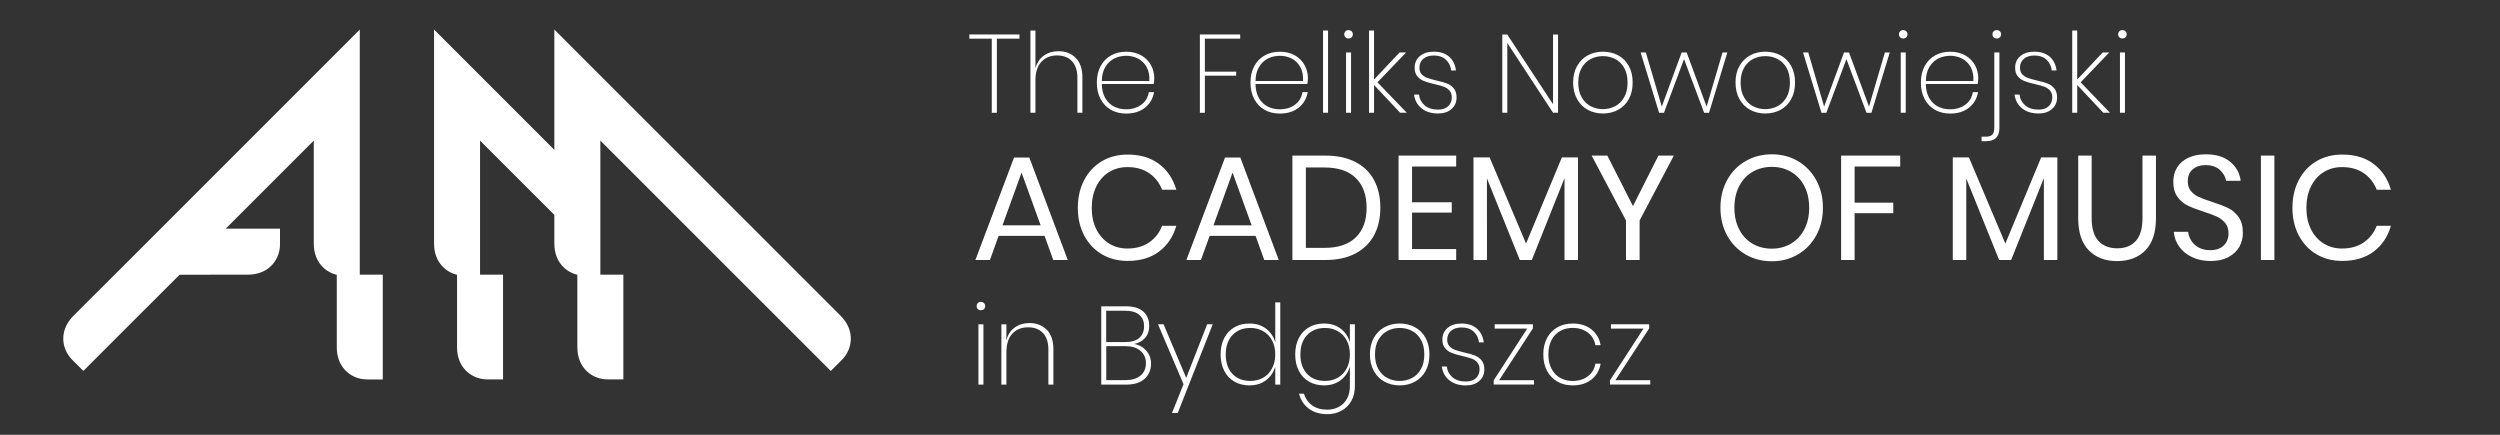
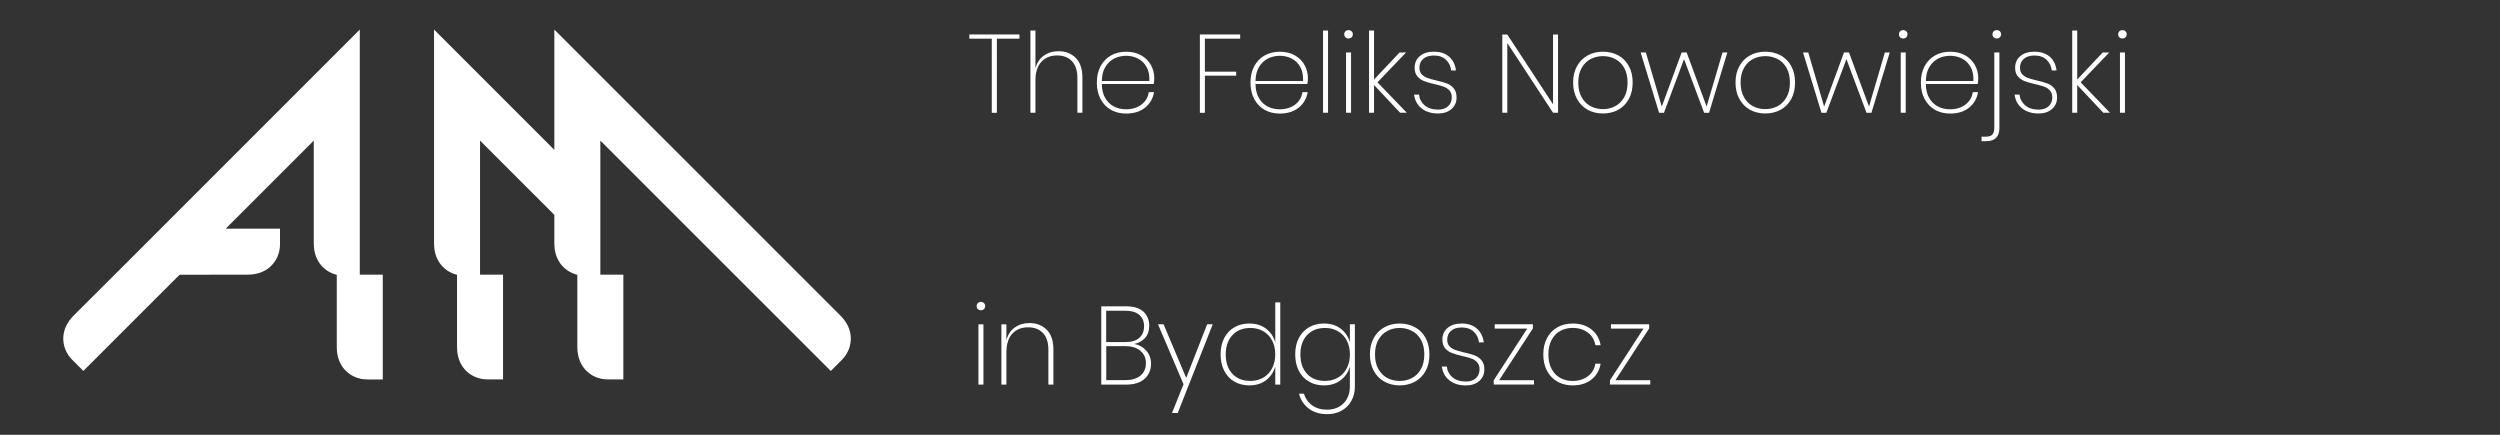
<svg xmlns="http://www.w3.org/2000/svg" version="1.1" id="Warstwa_1" x="0px" y="0px" viewBox="0 0 575 100" style="enable-background:new 0 0 575 100;" xml:space="preserve">
  <rect x="0" y="0" width="575" height="100" fill="#333333" stroke="none" />
  <style type="text/css">
	.st0{fill:#FFFFFF;}
</style>
  <path class="st0" d="M82.75,6.8L28.73,60.82c0,0-11.74,11.72-11.8,11.77c-1.65,1.65-2.25,3.34-2.36,4.82  c-0.15,1.99,0.63,3.93,2.04,5.34l2.56,2.56l14.02-14.02l8.12-8.1c0,0,15.67-0.02,15.68-0.02c2.33,0,3.95-0.77,5.07-1.74  c1.51-1.3,2.34-3.23,2.34-5.22V52.6H51.91l20.26-20.26v6.99v16.67c0,2.33,0.77,3.95,1.74,5.07c0.93,1.08,2.19,1.81,3.55,2.14v16.65  c0,2.33,0.77,3.95,1.74,5.07c1.3,1.51,3.22,2.34,5.22,2.34h3.62V63.18h-5.29V6.8z" />
  <path class="st0" d="M195.67,77.41c-0.11-1.47-0.71-3.17-2.36-4.81c-0.05-0.05-65.81-65.8-65.81-65.8v27.67L99.83,6.8v49.19  c0,2.33,0.77,3.95,1.74,5.07c0.93,1.08,2.18,1.81,3.55,2.14v16.65c0,2.33,0.77,3.95,1.74,5.07c1.3,1.51,3.23,2.34,5.22,2.34h3.62  V63.18h-5.29l0-30.84l17.09,17.08v6.57c0,2.33,0.77,3.95,1.74,5.07c0.93,1.08,2.19,1.81,3.55,2.14v16.65c0,2.33,0.78,3.95,1.74,5.07  c1.3,1.51,3.22,2.34,5.22,2.34h3.62V63.18h-5.29V32.34l53,52.98l2.56-2.56C195.04,81.35,195.82,79.4,195.67,77.41" />
  <path class="st0" d="M379.31,75.53v-0.95h-8.79v1h7.48l-7.71,11.9v0.97h9.27v-1h-8.02L379.31,75.53z M361.71,74.41  c-1.31,0-2.47,0.28-3.49,0.86c-1.01,0.57-1.81,1.39-2.39,2.46c-0.58,1.07-0.87,2.33-0.87,3.78c0,1.46,0.29,2.73,0.87,3.81  c0.58,1.07,1.38,1.89,2.39,2.46c1.01,0.57,2.18,0.86,3.49,0.86c1.76,0,3.2-0.45,4.34-1.36c1.14-0.91,1.84-2.12,2.09-3.64h-1.2  c-0.2,1.22-0.78,2.19-1.74,2.91c-0.95,0.71-2.13,1.07-3.52,1.07c-1.01,0-1.93-0.22-2.76-0.66c-0.83-0.44-1.51-1.12-2.02-2.04  c-0.51-0.92-0.77-2.05-0.77-3.4c0-1.35,0.26-2.48,0.77-3.4c0.51-0.92,1.18-1.6,2.02-2.04c0.83-0.44,1.75-0.66,2.76-0.66  c1.4,0,2.57,0.36,3.52,1.07c0.95,0.71,1.53,1.69,1.74,2.91h1.2c-0.25-1.5-0.95-2.7-2.09-3.62  C364.91,74.86,363.47,74.41,361.71,74.41 M352.57,75.53v-0.95h-8.79v1h7.48l-7.71,11.9v0.97h9.27v-1h-8.02L352.57,75.53z   M336.17,74.41c-1.34,0-2.42,0.33-3.22,1.01c-0.8,0.67-1.2,1.57-1.2,2.7c0,0.83,0.21,1.49,0.63,1.98c0.42,0.48,0.92,0.84,1.51,1.07  s1.38,0.47,2.39,0.7c0.89,0.2,1.6,0.4,2.14,0.59c0.54,0.18,0.98,0.48,1.34,0.88c0.36,0.4,0.54,0.93,0.54,1.6  c0,0.83-0.28,1.51-0.83,2.03c-0.55,0.52-1.32,0.78-2.31,0.78c-1.31,0-2.35-0.33-3.1-0.98c-0.76-0.66-1.19-1.48-1.29-2.46h-1.15  c0.19,1.34,0.77,2.41,1.75,3.18c0.98,0.77,2.23,1.16,3.77,1.16c1.28,0,2.31-0.34,3.09-1.02c0.78-0.68,1.17-1.57,1.17-2.66  c0-0.88-0.21-1.58-0.64-2.09c-0.43-0.51-0.94-0.89-1.56-1.12c-0.61-0.24-1.42-0.47-2.43-0.69c-0.9-0.22-1.61-0.42-2.11-0.6  c-0.5-0.18-0.93-0.45-1.28-0.83c-0.35-0.37-0.52-0.88-0.52-1.51c0-0.85,0.29-1.53,0.88-2.04c0.59-0.51,1.4-0.77,2.44-0.77  c1.18,0,2.11,0.33,2.8,0.98c0.69,0.66,1.08,1.48,1.19,2.46h1.1c-0.17-1.34-0.7-2.4-1.58-3.18  C338.78,74.79,337.62,74.41,336.17,74.41 M321.92,75.43c1.02,0,1.96,0.22,2.82,0.67c0.86,0.44,1.55,1.12,2.07,2.03  c0.52,0.91,0.78,2.04,0.78,3.39c0,1.35-0.26,2.48-0.79,3.4c-0.53,0.92-1.22,1.6-2.08,2.04c-0.86,0.44-1.79,0.66-2.8,0.66  c-1,0-1.94-0.22-2.8-0.66c-0.86-0.44-1.55-1.12-2.08-2.04c-0.53-0.92-0.79-2.05-0.79-3.4c0-1.35,0.26-2.47,0.79-3.39  c0.53-0.91,1.22-1.59,2.08-2.03C319.98,75.65,320.91,75.43,321.92,75.43 M321.92,74.41c-1.29,0-2.46,0.28-3.5,0.86  c-1.04,0.57-1.86,1.39-2.45,2.46c-0.6,1.07-0.89,2.33-0.89,3.78c0,1.45,0.3,2.71,0.89,3.79c0.59,1.08,1.41,1.91,2.45,2.48  c1.04,0.57,2.21,0.86,3.5,0.86c1.31,0,2.49-0.29,3.53-0.86c1.04-0.57,1.85-1.39,2.44-2.46c0.59-1.07,0.88-2.34,0.88-3.81  c0-1.45-0.3-2.71-0.88-3.78c-0.59-1.07-1.4-1.9-2.44-2.46C324.4,74.69,323.23,74.41,321.92,74.41 M304.78,75.43  c1.09,0,2.07,0.25,2.94,0.75c0.87,0.5,1.54,1.21,2.03,2.13c0.49,0.92,0.73,1.98,0.73,3.19s-0.24,2.28-0.73,3.21  c-0.48,0.93-1.16,1.64-2.03,2.15c-0.87,0.5-1.85,0.75-2.94,0.75c-1.76,0-3.14-0.54-4.16-1.63c-1.02-1.09-1.53-2.58-1.53-4.47  c0-1.87,0.51-3.35,1.54-4.44C301.66,75.97,303.04,75.43,304.78,75.43 M304.52,74.41c-1.3,0-2.44,0.28-3.44,0.86  c-1,0.57-1.78,1.39-2.34,2.46c-0.56,1.07-0.84,2.33-0.84,3.78c0,1.45,0.28,2.71,0.84,3.79c0.56,1.08,1.34,1.91,2.34,2.48  c1,0.57,2.14,0.86,3.44,0.86c1.51,0,2.79-0.4,3.83-1.19c1.04-0.79,1.75-1.84,2.12-3.13v4.55c0,1.09-0.22,2.04-0.67,2.85  c-0.45,0.81-1.07,1.43-1.87,1.86c-0.79,0.43-1.67,0.65-2.64,0.65c-1.41,0-2.58-0.33-3.5-1c-0.92-0.66-1.55-1.56-1.89-2.68h-1.13  c0.38,1.45,1.13,2.59,2.26,3.44s2.57,1.27,4.31,1.27c1.16,0,2.22-0.26,3.18-0.78c0.96-0.52,1.72-1.26,2.27-2.23  c0.55-0.97,0.83-2.1,0.83-3.37V74.58h-1.15v4.14c-0.37-1.3-1.08-2.34-2.12-3.13C307.31,74.8,306.04,74.41,304.52,74.41   M287.61,75.43c1.09,0,2.07,0.25,2.94,0.75c0.87,0.5,1.55,1.21,2.03,2.13c0.49,0.92,0.73,1.98,0.73,3.19s-0.24,2.28-0.73,3.21  c-0.48,0.93-1.16,1.64-2.03,2.15c-0.87,0.5-1.85,0.75-2.94,0.75c-1.76,0-3.14-0.54-4.16-1.63c-1.02-1.09-1.53-2.58-1.53-4.47  c0-1.87,0.52-3.35,1.55-4.44C284.49,75.97,285.87,75.43,287.61,75.43 M287.36,74.41c-1.3,0-2.44,0.28-3.44,0.86  c-1,0.57-1.78,1.39-2.34,2.46c-0.56,1.07-0.84,2.33-0.84,3.78c0,1.45,0.28,2.71,0.84,3.79c0.56,1.08,1.34,1.91,2.34,2.48  c1,0.57,2.14,0.86,3.44,0.86c1.51,0,2.79-0.4,3.83-1.19c1.04-0.79,1.74-1.84,2.12-3.13v4.14h1.15v-18.9h-1.15v9.17  c-0.37-1.3-1.08-2.34-2.12-3.13C290.15,74.8,288.87,74.41,287.36,74.41 M266.34,74.58l5.87,13.79l-2.65,6.62h1.32l8.05-20.41h-1.28  l-4.82,12.34l-5.21-12.34H266.34z M258.83,87.43h-4.39v-7.82h4.34c1.48,0,2.65,0.35,3.5,1.06c0.85,0.71,1.28,1.66,1.28,2.85  c0,1.23-0.42,2.19-1.25,2.87C261.47,87.09,260.31,87.43,258.83,87.43 M254.43,71.47h4.34c1.46,0,2.56,0.32,3.28,0.96  c0.73,0.64,1.09,1.5,1.09,2.59c0,1.14-0.36,2.03-1.09,2.68c-0.73,0.65-1.77,0.97-3.16,0.97h-4.47V71.47z M260.85,79.11  c1-0.19,1.84-0.64,2.49-1.35c0.66-0.71,0.98-1.67,0.98-2.86c0-1.33-0.45-2.4-1.34-3.22c-0.9-0.82-2.23-1.23-4.02-1.23h-5.67v18.01  h5.7c1.87,0,3.3-0.45,4.28-1.34c0.98-0.89,1.47-2.06,1.47-3.48c0-1.14-0.36-2.13-1.08-2.97C262.92,79.83,261.99,79.31,260.85,79.11   M236.76,74.3c-1.26,0-2.37,0.33-3.33,1c-0.96,0.66-1.61,1.64-1.96,2.94v-3.65h-1.15v13.87h1.15v-7.38c0-1.91,0.45-3.35,1.36-4.33  c0.91-0.98,2.12-1.47,3.62-1.47c1.45,0,2.59,0.44,3.43,1.31c0.83,0.88,1.25,2.15,1.25,3.82v8.05h1.15v-8.1  c0-1.99-0.51-3.5-1.53-4.52C239.72,74.82,238.39,74.3,236.76,74.3 M225.04,88.46h1.15V74.59h-1.15V88.46z M224.63,70.39  c0,0.29,0.09,0.52,0.27,0.7c0.18,0.18,0.41,0.27,0.7,0.27c0.29,0,0.53-0.09,0.71-0.27c0.19-0.18,0.28-0.41,0.28-0.7  c0-0.27-0.09-0.5-0.28-0.68c-0.19-0.18-0.43-0.27-0.71-0.27c-0.29,0-0.52,0.09-0.7,0.27C224.72,69.9,224.63,70.12,224.63,70.39" />
-   <path class="st0" d="M538.71,35.55c-2.25,0-4.24,0.52-5.96,1.55c-1.73,1.03-3.07,2.48-4.04,4.34c-0.97,1.86-1.45,3.98-1.45,6.37  c0,2.36,0.48,4.47,1.45,6.32c0.97,1.85,2.31,3.29,4.04,4.33c1.72,1.03,3.71,1.55,5.96,1.55c2.93,0,5.35-0.72,7.25-2.16  c1.91-1.44,3.22-3.41,3.95-5.91h-3.27c-0.61,1.59-1.6,2.86-2.96,3.8c-1.36,0.94-3.03,1.42-5,1.42c-1.57,0-2.97-0.38-4.21-1.14  c-1.24-0.76-2.22-1.85-2.93-3.25c-0.71-1.41-1.07-3.05-1.07-4.94c0-1.91,0.36-3.57,1.07-4.99c0.71-1.42,1.69-2.51,2.93-3.27  c1.24-0.76,2.64-1.14,4.21-1.14c1.97,0,3.64,0.47,5,1.41c1.36,0.94,2.35,2.21,2.96,3.8h3.27c-0.73-2.5-2.04-4.47-3.95-5.91  C544.06,36.27,541.64,35.55,538.71,35.55 M520.01,59.8h3.1V35.79h-3.1V59.8z M515.86,53.57c0-1.52-0.33-2.74-0.99-3.66  c-0.66-0.92-1.46-1.61-2.4-2.06c-0.94-0.45-2.19-0.93-3.73-1.43c-1.27-0.41-2.27-0.78-3-1.11c-0.73-0.33-1.33-0.78-1.82-1.36  c-0.49-0.58-0.73-1.34-0.73-2.26c0-1.18,0.38-2.1,1.13-2.74c0.75-0.65,1.75-0.97,2.99-0.97c1.36,0,2.44,0.36,3.24,1.09  c0.8,0.73,1.28,1.57,1.47,2.52h3.34c-0.23-1.77-1.03-3.23-2.42-4.38c-1.38-1.15-3.26-1.72-5.62-1.72c-1.52,0-2.84,0.26-3.97,0.78  c-1.12,0.52-1.99,1.26-2.59,2.21c-0.6,0.95-0.9,2.06-0.9,3.3c0,1.45,0.32,2.62,0.97,3.51c0.65,0.89,1.43,1.55,2.35,1.99  c0.92,0.44,2.14,0.92,3.66,1.41c1.29,0.41,2.32,0.79,3.06,1.14c0.75,0.35,1.38,0.84,1.89,1.45c0.51,0.61,0.77,1.41,0.77,2.38  c0,1.14-0.36,2.07-1.09,2.79s-1.77,1.09-3.13,1.09c-1.04,0-1.93-0.21-2.67-0.63c-0.74-0.42-1.31-0.95-1.7-1.6  c-0.4-0.65-0.63-1.31-0.7-1.99h-3.3c0.12,1.3,0.54,2.45,1.28,3.46c0.74,1.01,1.73,1.8,2.97,2.38c1.24,0.58,2.65,0.87,4.24,0.87  c1.64,0,3.01-0.31,4.12-0.92c1.11-0.61,1.94-1.4,2.49-2.38C515.59,55.76,515.86,54.7,515.86,53.57 M477.99,35.79V50.2  c0,3.27,0.81,5.73,2.44,7.38c1.62,1.65,3.79,2.47,6.49,2.47c2.73,0,4.9-0.82,6.52-2.47c1.62-1.65,2.43-4.11,2.43-7.38V35.79h-3.1  V50.2c0,2.34-0.51,4.08-1.53,5.21c-1.02,1.13-2.44,1.7-4.26,1.7c-1.84,0-3.28-0.56-4.33-1.69c-1.04-1.12-1.57-2.87-1.57-5.23V35.79  H477.99z M469.47,36.2l-8.24,19.82l-8.38-19.82h-3.71v23.6h3.1V41.04l7.56,18.76h2.76l7.53-18.83V59.8h3.1V36.2H469.47z   M423.46,35.79V59.8h3.1V49.04h8.89v-2.42h-8.89v-8.31h10.49v-2.52H423.46z M407.52,38.38c1.64,0,3.1,0.38,4.41,1.14  c1.31,0.76,2.33,1.85,3.07,3.27c0.74,1.42,1.11,3.08,1.11,4.99c0,1.89-0.37,3.54-1.11,4.96c-0.74,1.42-1.76,2.52-3.07,3.29  c-1.31,0.77-2.78,1.16-4.41,1.16c-1.66,0-3.14-0.38-4.44-1.14c-1.31-0.76-2.33-1.86-3.06-3.29c-0.74-1.43-1.11-3.09-1.11-4.97  c0-1.91,0.37-3.57,1.11-4.99c0.74-1.42,1.76-2.51,3.06-3.27C404.39,38.76,405.87,38.38,407.52,38.38 M407.52,35.49  c-2.23,0-4.24,0.52-6.05,1.57c-1.8,1.04-3.22,2.5-4.24,4.38c-1.02,1.87-1.53,3.99-1.53,6.35c0,2.36,0.51,4.48,1.53,6.35  c1.02,1.87,2.44,3.33,4.24,4.38c1.81,1.05,3.82,1.57,6.05,1.57c2.22,0,4.23-0.52,6.01-1.57c1.78-1.04,3.18-2.5,4.21-4.38  c1.02-1.87,1.53-3.99,1.53-6.35c0-2.36-0.51-4.48-1.53-6.35c-1.02-1.87-2.42-3.33-4.21-4.38C411.75,36.01,409.75,35.49,407.52,35.49   M381.44,35.79l-5.86,11.61l-5.89-11.61h-3.61l7.9,14.92v9.09h3.13v-9.09l7.87-14.92H381.44z M359.23,36.2l-8.24,19.82l-8.38-19.82  h-3.71v23.6h3.1V41.04l7.56,18.76h2.76l7.52-18.83V59.8h3.1V36.2H359.23z M334.92,38.31v-2.52h-13.25V59.8h13.25v-2.52h-10.15v-8.38  h9.13v-2.38h-9.13v-8.21H334.92z M304.64,57.01h-4.29V38.52h4.29c3.16,0,5.56,0.81,7.21,2.44c1.64,1.62,2.47,3.9,2.47,6.83  c0,2.93-0.83,5.2-2.49,6.81C310.17,56.21,307.77,57.01,304.64,57.01 M317.48,47.78c0-2.45-0.49-4.58-1.46-6.39  c-0.98-1.8-2.41-3.19-4.31-4.15c-1.89-0.97-4.17-1.45-6.83-1.45h-7.63V59.8h7.63c2.65,0,4.93-0.49,6.83-1.48  c1.9-0.99,3.33-2.38,4.31-4.19C316.99,52.33,317.48,50.21,317.48,47.78 M279.1,51.83l4.39-12.13l4.39,12.13H279.1z M290.78,59.8  h3.34l-8.85-23.57h-3.51l-8.89,23.57h3.34l2.01-5.55h10.56L290.78,59.8z M259.35,35.55c-2.25,0-4.24,0.52-5.96,1.55  c-1.73,1.03-3.07,2.48-4.04,4.34c-0.96,1.86-1.45,3.98-1.45,6.37c0,2.36,0.48,4.47,1.45,6.32c0.97,1.85,2.31,3.29,4.04,4.33  c1.72,1.03,3.71,1.55,5.96,1.55c2.93,0,5.35-0.72,7.25-2.16c1.91-1.44,3.22-3.41,3.95-5.91h-3.27c-0.61,1.59-1.6,2.86-2.96,3.8  c-1.36,0.94-3.03,1.42-5.01,1.42c-1.57,0-2.97-0.38-4.21-1.14c-1.24-0.76-2.21-1.85-2.93-3.25c-0.71-1.41-1.07-3.05-1.07-4.94  c0-1.91,0.36-3.57,1.07-4.99c0.71-1.42,1.69-2.51,2.93-3.27c1.24-0.76,2.64-1.14,4.21-1.14c1.97,0,3.64,0.47,5.01,1.41  c1.36,0.94,2.35,2.21,2.96,3.8h3.27c-0.73-2.5-2.04-4.47-3.95-5.91C264.69,36.27,262.27,35.55,259.35,35.55 M230.57,51.83  l4.39-12.13l4.39,12.13H230.57z M242.25,59.8h3.34l-8.85-23.57h-3.51l-8.89,23.57h3.34l2.01-5.55h10.56L242.25,59.8z" />
  <path class="st0" d="M487.59,25.93h1.15V12.06h-1.15V25.93z M487.18,7.88c0,0.29,0.09,0.52,0.27,0.7c0.18,0.18,0.41,0.27,0.7,0.27  c0.29,0,0.53-0.09,0.71-0.27c0.19-0.18,0.28-0.41,0.28-0.7c0-0.27-0.09-0.5-0.28-0.68c-0.19-0.18-0.43-0.27-0.71-0.27  c-0.29,0-0.52,0.09-0.7,0.27C487.27,7.38,487.18,7.6,487.18,7.88 M485.29,25.93l-6.74-7l6.59-6.87h-1.51l-5.87,6.23V7.03h-1.15v18.9  h1.15v-6.38l6,6.38H485.29z M467.9,11.89c-1.35,0-2.42,0.33-3.22,1.01c-0.8,0.67-1.2,1.57-1.2,2.69c0,0.84,0.21,1.5,0.63,1.98  c0.42,0.49,0.92,0.84,1.51,1.07c0.59,0.23,1.38,0.46,2.39,0.7c0.89,0.2,1.6,0.4,2.14,0.59c0.54,0.19,0.98,0.48,1.34,0.88  c0.36,0.4,0.54,0.93,0.54,1.59c0,0.83-0.28,1.51-0.83,2.03c-0.55,0.52-1.32,0.78-2.31,0.78c-1.31,0-2.35-0.33-3.1-0.98  c-0.76-0.66-1.19-1.48-1.29-2.47h-1.15c0.19,1.35,0.77,2.41,1.75,3.18c0.98,0.78,2.24,1.16,3.77,1.16c1.28,0,2.31-0.34,3.09-1.02  c0.78-0.68,1.17-1.57,1.17-2.65c0-0.89-0.21-1.58-0.64-2.1c-0.43-0.51-0.94-0.89-1.56-1.12c-0.61-0.24-1.42-0.47-2.42-0.69  c-0.9-0.22-1.61-0.42-2.11-0.6c-0.5-0.18-0.93-0.46-1.28-0.83c-0.35-0.37-0.52-0.88-0.52-1.51c0-0.85,0.29-1.53,0.88-2.04  c0.59-0.51,1.4-0.77,2.44-0.77c1.17,0,2.11,0.33,2.8,0.98c0.69,0.66,1.09,1.48,1.19,2.46h1.1c-0.17-1.34-0.7-2.41-1.58-3.18  C470.51,12.27,469.34,11.89,467.9,11.89 M455.74,32.47h1.05c2.04,0,3.07-1.01,3.07-3.01V12.07h-1.17v17.27  c0,0.78-0.16,1.33-0.47,1.64c-0.32,0.31-0.82,0.46-1.52,0.46h-0.94V32.47z M459.26,8.85c0.29,0,0.53-0.09,0.71-0.27  c0.19-0.18,0.28-0.41,0.28-0.7c0-0.27-0.09-0.5-0.28-0.68c-0.19-0.18-0.43-0.27-0.71-0.27c-0.29,0-0.53,0.09-0.71,0.27  c-0.19,0.18-0.28,0.4-0.28,0.68c0,0.29,0.09,0.52,0.28,0.7C458.74,8.76,458.97,8.85,459.26,8.85 M448.54,12.83  c0.97,0,1.87,0.21,2.71,0.63s1.5,1.07,1.99,1.94c0.49,0.88,0.71,1.96,0.64,3.23h-10.93c0.02-1.28,0.28-2.35,0.8-3.22  c0.52-0.86,1.2-1.51,2.03-1.94C446.61,13.05,447.53,12.83,448.54,12.83 M448.48,25.14c-0.99,0-1.89-0.21-2.72-0.62  c-0.83-0.42-1.5-1.07-2.02-1.94c-0.52-0.88-0.79-1.96-0.8-3.26h11.93c0.08-0.48,0.13-0.93,0.13-1.35c0-1.05-0.25-2.05-0.75-2.97  c-0.5-0.93-1.24-1.68-2.22-2.25c-0.98-0.57-2.14-0.85-3.49-0.85c-1.31,0-2.47,0.28-3.48,0.85c-1.01,0.57-1.81,1.39-2.39,2.46  c-0.58,1.07-0.87,2.33-0.87,3.78c0,1.46,0.29,2.73,0.87,3.81c0.58,1.07,1.38,1.9,2.39,2.47c1.01,0.57,2.17,0.85,3.48,0.85  c1.76,0,3.2-0.45,4.33-1.35c1.13-0.9,1.83-2.1,2.08-3.58h-1.2c-0.2,1.23-0.78,2.19-1.74,2.9C451.06,24.79,449.88,25.14,448.48,25.14   M437.17,25.93h1.15V12.06h-1.15V25.93z M436.76,7.88c0,0.29,0.09,0.52,0.27,0.7c0.18,0.18,0.41,0.27,0.7,0.27  c0.29,0,0.53-0.09,0.71-0.27c0.19-0.18,0.28-0.41,0.28-0.7c0-0.27-0.09-0.5-0.28-0.68c-0.19-0.18-0.43-0.27-0.71-0.27  c-0.29,0-0.52,0.09-0.7,0.27C436.85,7.38,436.76,7.6,436.76,7.88 M433.52,12.07l-3.65,12.44l-4.6-12.44h-1.15l-4.57,12.44  l-3.65-12.44h-1.2l4.24,13.87h1.12l4.62-12.34l4.62,12.34h1.13l4.21-13.87H433.52z M406.01,12.91c1.02,0,1.96,0.22,2.82,0.66  c0.86,0.44,1.55,1.12,2.07,2.03c0.52,0.91,0.78,2.04,0.78,3.39c0,1.35-0.26,2.48-0.79,3.4c-0.53,0.92-1.22,1.6-2.08,2.05  c-0.86,0.44-1.79,0.66-2.8,0.66c-1,0-1.94-0.22-2.8-0.66c-0.86-0.44-1.55-1.13-2.08-2.05c-0.53-0.92-0.79-2.05-0.79-3.4  c0-1.34,0.26-2.47,0.79-3.39c0.53-0.91,1.22-1.59,2.08-2.03C404.07,13.13,405,12.91,406.01,12.91 M406.01,11.89  c-1.3,0-2.46,0.28-3.5,0.85c-1.04,0.57-1.85,1.39-2.45,2.46c-0.6,1.07-0.89,2.33-0.89,3.78c0,1.45,0.3,2.71,0.89,3.79  c0.6,1.08,1.41,1.91,2.45,2.48c1.04,0.57,2.21,0.85,3.5,0.85c1.31,0,2.49-0.28,3.53-0.85c1.04-0.57,1.85-1.39,2.44-2.47  c0.59-1.07,0.88-2.34,0.88-3.81c0-1.45-0.29-2.71-0.88-3.78c-0.59-1.07-1.4-1.89-2.44-2.46C408.49,12.17,407.32,11.89,406.01,11.89   M396.18,12.07l-3.66,12.44l-4.59-12.44h-1.15l-4.57,12.44l-3.66-12.44h-1.2l4.24,13.87h1.12l4.62-12.34l4.62,12.34h1.13l4.21-13.87  H396.18z M368.67,12.91c1.02,0,1.96,0.22,2.82,0.66c0.86,0.44,1.55,1.12,2.07,2.03c0.52,0.91,0.78,2.04,0.78,3.39  c0,1.35-0.26,2.48-0.79,3.4c-0.53,0.92-1.22,1.6-2.08,2.05c-0.86,0.44-1.79,0.66-2.8,0.66c-1.01,0-1.94-0.22-2.8-0.66  c-0.86-0.44-1.55-1.13-2.08-2.05c-0.53-0.92-0.79-2.05-0.79-3.4c0-1.34,0.26-2.47,0.79-3.39c0.53-0.91,1.22-1.59,2.08-2.03  C366.73,13.13,367.66,12.91,368.67,12.91 M368.67,11.89c-1.3,0-2.46,0.28-3.5,0.85c-1.04,0.57-1.86,1.39-2.45,2.46  c-0.6,1.07-0.9,2.33-0.9,3.78c0,1.45,0.3,2.71,0.9,3.79c0.59,1.08,1.41,1.91,2.45,2.48c1.04,0.57,2.21,0.85,3.5,0.85  c1.31,0,2.49-0.28,3.52-0.85c1.04-0.57,1.85-1.39,2.44-2.47c0.59-1.07,0.88-2.34,0.88-3.81c0-1.45-0.29-2.71-0.88-3.78  c-0.59-1.07-1.4-1.89-2.44-2.46C371.15,12.17,369.98,11.89,368.67,11.89 M358.35,7.95h-1.15v16.04L346.68,7.95h-1.15v17.98h1.15  V9.89l10.52,16.04h1.15V7.95z M329.79,11.89c-1.35,0-2.42,0.33-3.22,1.01c-0.8,0.67-1.2,1.57-1.2,2.69c0,0.84,0.21,1.5,0.63,1.98  c0.42,0.49,0.92,0.84,1.51,1.07c0.59,0.23,1.38,0.46,2.39,0.7c0.89,0.2,1.59,0.4,2.13,0.59c0.54,0.19,0.98,0.48,1.34,0.88  c0.36,0.4,0.54,0.93,0.54,1.59c0,0.83-0.28,1.51-0.83,2.03c-0.55,0.52-1.32,0.78-2.31,0.78c-1.31,0-2.34-0.33-3.1-0.98  c-0.76-0.66-1.19-1.48-1.29-2.47h-1.15c0.19,1.35,0.77,2.41,1.75,3.18c0.98,0.78,2.23,1.16,3.77,1.16c1.28,0,2.31-0.34,3.09-1.02  c0.78-0.68,1.17-1.57,1.17-2.65c0-0.89-0.21-1.58-0.64-2.1c-0.43-0.51-0.94-0.89-1.56-1.12c-0.61-0.24-1.42-0.47-2.43-0.69  c-0.9-0.22-1.61-0.42-2.11-0.6c-0.5-0.18-0.93-0.46-1.28-0.83c-0.35-0.37-0.52-0.88-0.52-1.51c0-0.85,0.29-1.53,0.88-2.04  c0.59-0.51,1.4-0.77,2.44-0.77c1.17,0,2.11,0.33,2.79,0.98c0.69,0.66,1.09,1.48,1.19,2.46h1.1c-0.17-1.34-0.7-2.41-1.58-3.18  C332.4,12.27,331.24,11.89,329.79,11.89 M323.56,25.93l-6.74-7l6.59-6.87h-1.5l-5.88,6.23V7.03h-1.15v18.9h1.15v-6.38l6,6.38H323.56  z M309.59,25.93h1.15V12.06h-1.15V25.93z M309.18,7.88c0,0.29,0.09,0.52,0.27,0.7c0.18,0.18,0.41,0.27,0.7,0.27  c0.29,0,0.53-0.09,0.72-0.27c0.19-0.18,0.28-0.41,0.28-0.7c0-0.27-0.09-0.5-0.28-0.68c-0.19-0.18-0.43-0.27-0.72-0.27  c-0.29,0-0.52,0.09-0.7,0.27C309.27,7.38,309.18,7.6,309.18,7.88 M304.3,25.93h1.15V7.03h-1.15V25.93z M294.36,12.83  c0.97,0,1.87,0.21,2.71,0.63c0.83,0.42,1.5,1.07,1.99,1.94c0.5,0.88,0.71,1.96,0.64,3.23h-10.93c0.02-1.28,0.28-2.35,0.81-3.22  c0.52-0.86,1.19-1.51,2.03-1.94C292.44,13.05,293.36,12.83,294.36,12.83 M294.31,25.14c-0.99,0-1.89-0.21-2.72-0.62  c-0.83-0.42-1.5-1.07-2.02-1.94c-0.52-0.88-0.79-1.96-0.81-3.26h11.93c0.09-0.48,0.13-0.93,0.13-1.35c0-1.05-0.25-2.05-0.75-2.97  c-0.5-0.93-1.24-1.68-2.22-2.25c-0.98-0.57-2.14-0.85-3.49-0.85c-1.31,0-2.47,0.28-3.49,0.85c-1.01,0.57-1.81,1.39-2.39,2.46  c-0.58,1.07-0.87,2.33-0.87,3.78c0,1.46,0.29,2.73,0.87,3.81c0.58,1.07,1.38,1.9,2.39,2.47c1.01,0.57,2.18,0.85,3.49,0.85  c1.75,0,3.2-0.45,4.33-1.35c1.13-0.9,1.83-2.1,2.08-3.58h-1.2c-0.2,1.23-0.78,2.19-1.73,2.9C296.89,24.79,295.71,25.14,294.31,25.14   M275.97,7.93v18.01h1.15V17.4h7.2v-0.92h-7.2V8.9h8.12V7.93H275.97z M259.01,12.83c0.97,0,1.87,0.21,2.71,0.63  c0.83,0.42,1.5,1.07,1.99,1.94c0.5,0.88,0.71,1.96,0.64,3.23h-10.93c0.02-1.28,0.28-2.35,0.8-3.22c0.52-0.86,1.2-1.51,2.03-1.94  C257.09,13.05,258.01,12.83,259.01,12.83 M258.96,25.14c-0.99,0-1.89-0.21-2.72-0.62c-0.83-0.42-1.5-1.07-2.02-1.94  c-0.52-0.88-0.79-1.96-0.8-3.26h11.93c0.09-0.48,0.13-0.93,0.13-1.35c0-1.05-0.25-2.05-0.75-2.97c-0.5-0.93-1.24-1.68-2.22-2.25  c-0.98-0.57-2.14-0.85-3.49-0.85c-1.31,0-2.48,0.28-3.49,0.85c-1.01,0.57-1.81,1.39-2.39,2.46c-0.58,1.07-0.87,2.33-0.87,3.78  c0,1.46,0.29,2.73,0.87,3.81c0.58,1.07,1.37,1.9,2.39,2.47c1.01,0.57,2.18,0.85,3.49,0.85c1.75,0,3.2-0.45,4.33-1.35  c1.13-0.9,1.83-2.1,2.08-3.58h-1.2c-0.21,1.23-0.78,2.19-1.74,2.9C261.53,24.79,260.36,25.14,258.96,25.14 M243.43,11.78  c-1.26,0-2.37,0.33-3.33,1c-0.96,0.67-1.61,1.65-1.95,2.94V7.03H237v18.9h1.15v-7.38c0-1.91,0.45-3.35,1.36-4.33  c0.91-0.98,2.12-1.47,3.62-1.47c1.45,0,2.59,0.44,3.42,1.32c0.83,0.88,1.25,2.15,1.25,3.82v8.04h1.15v-8.09  c0-1.99-0.51-3.5-1.53-4.52C246.4,12.29,245.07,11.78,243.43,11.78 M222.95,7.93V8.9h5.16v17.04h1.17V8.9h5.19V7.93H222.95z" />
</svg>